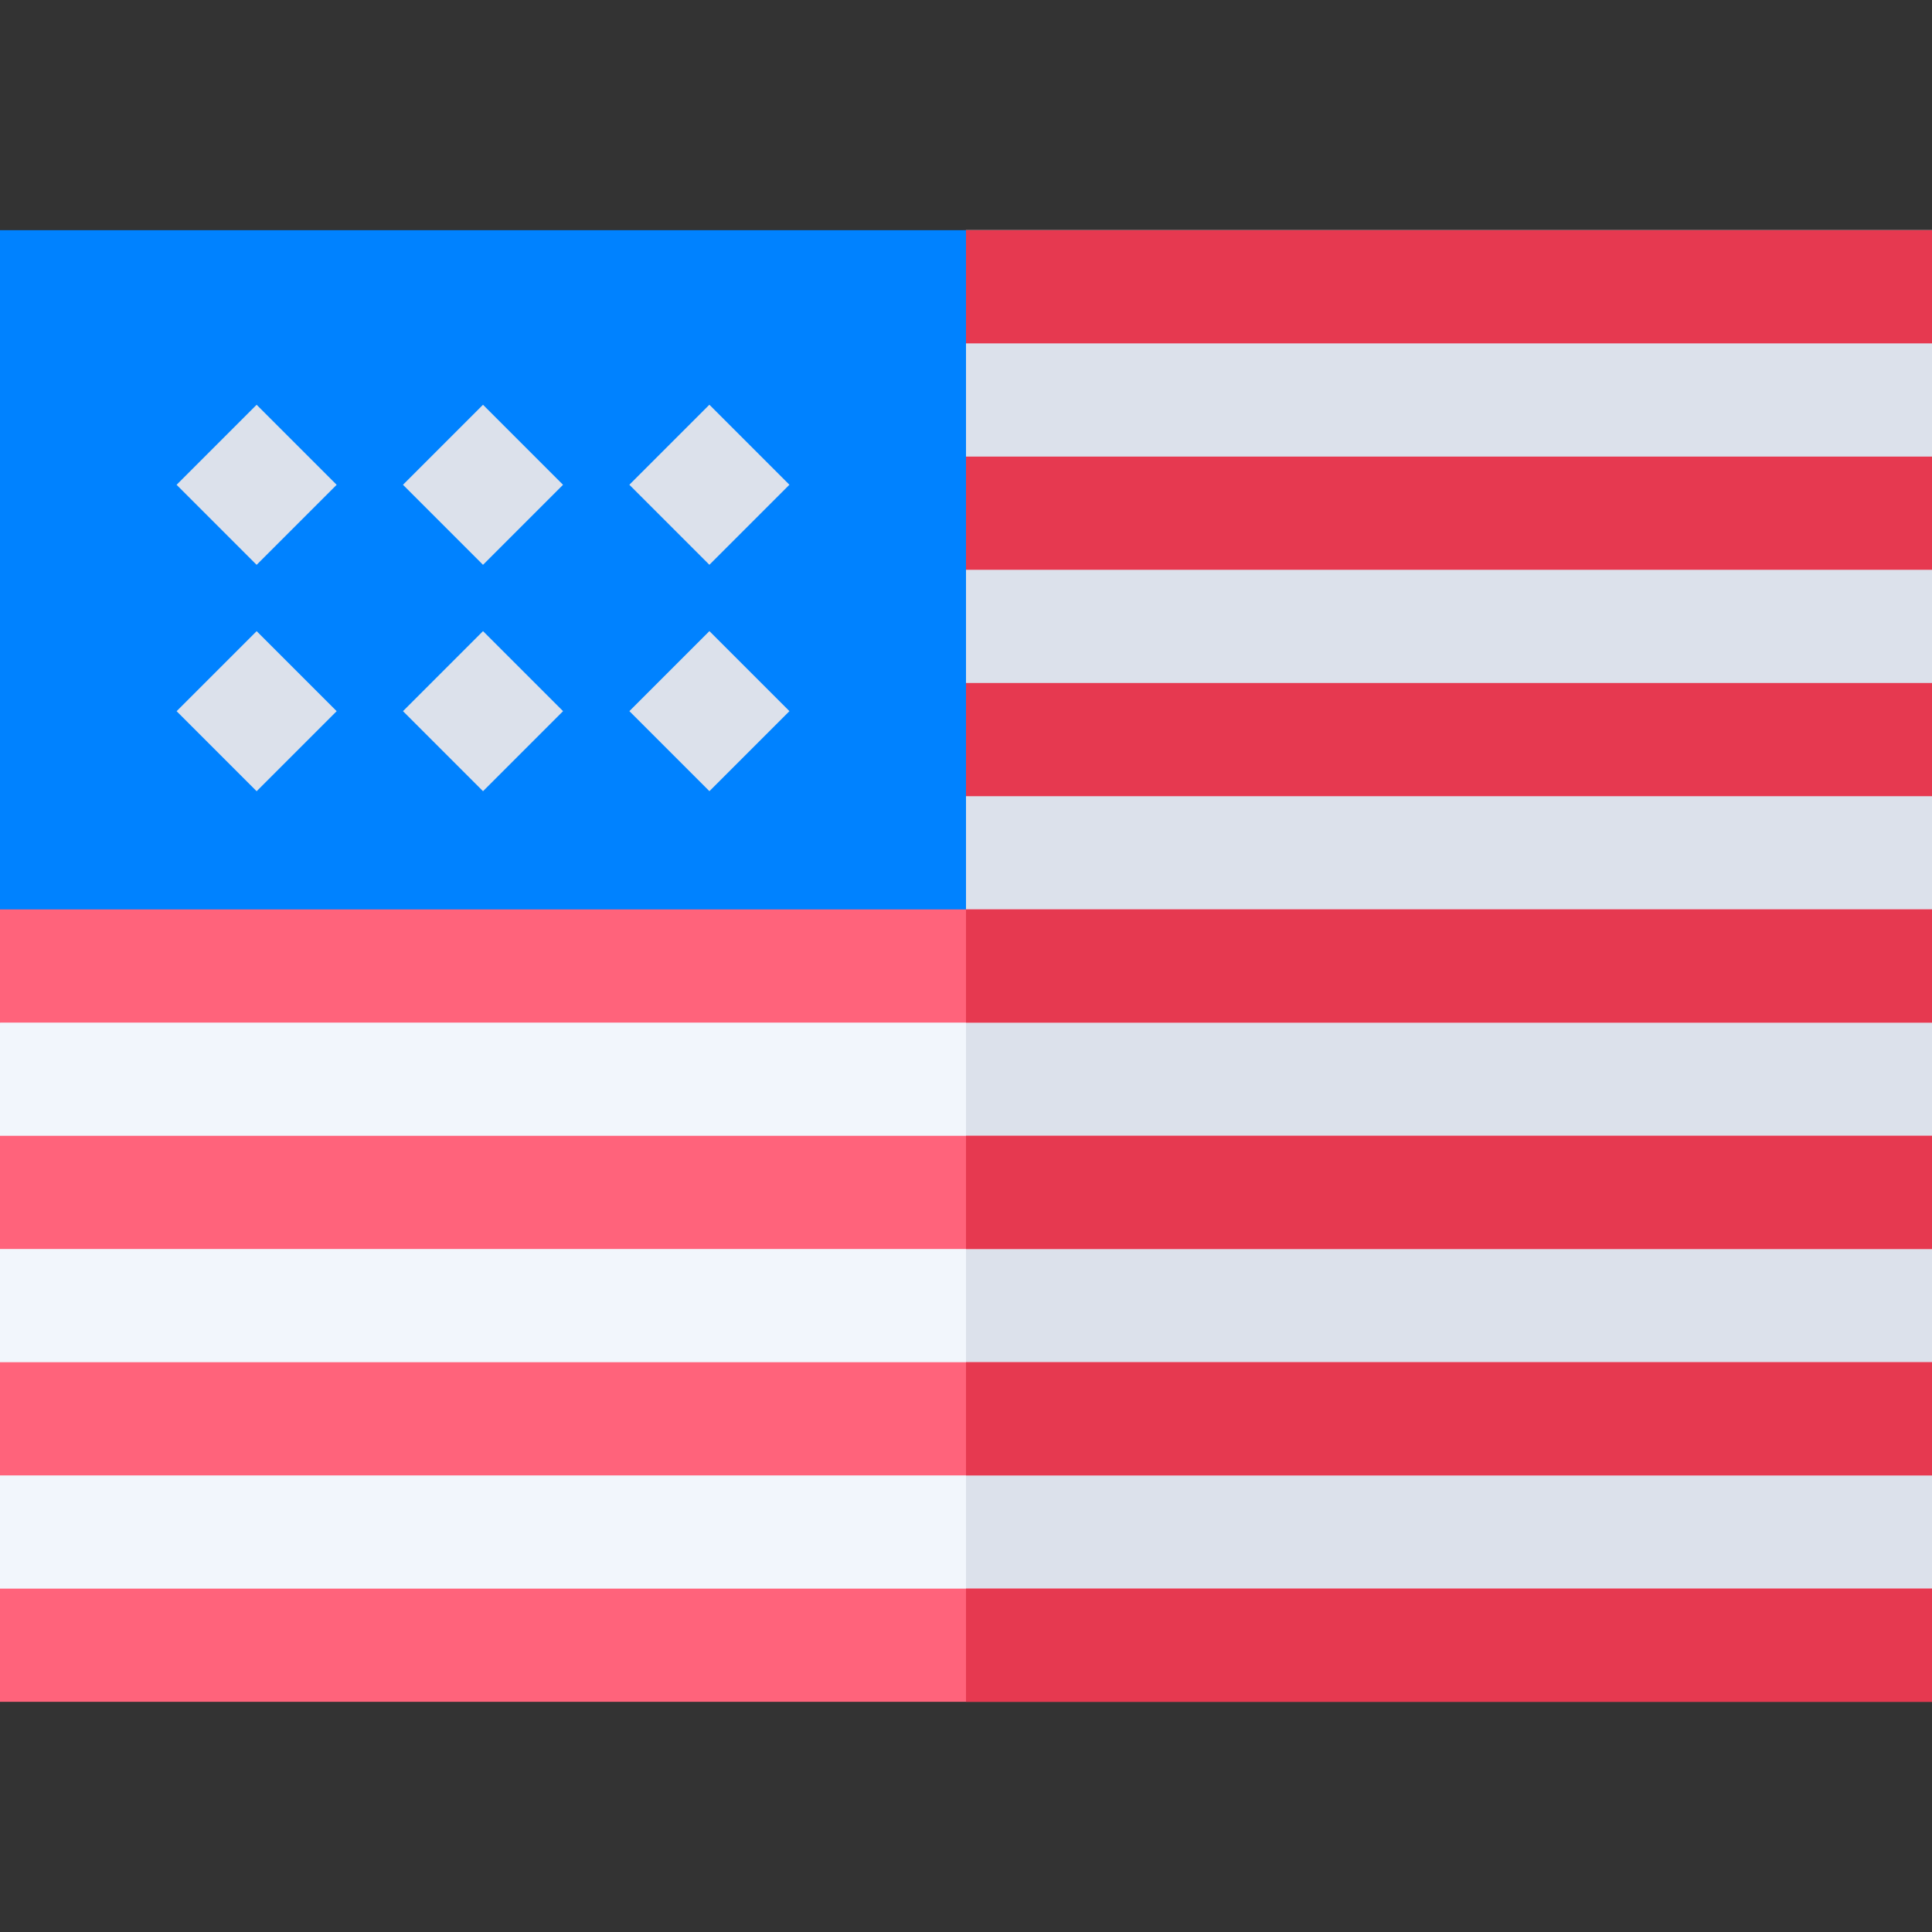
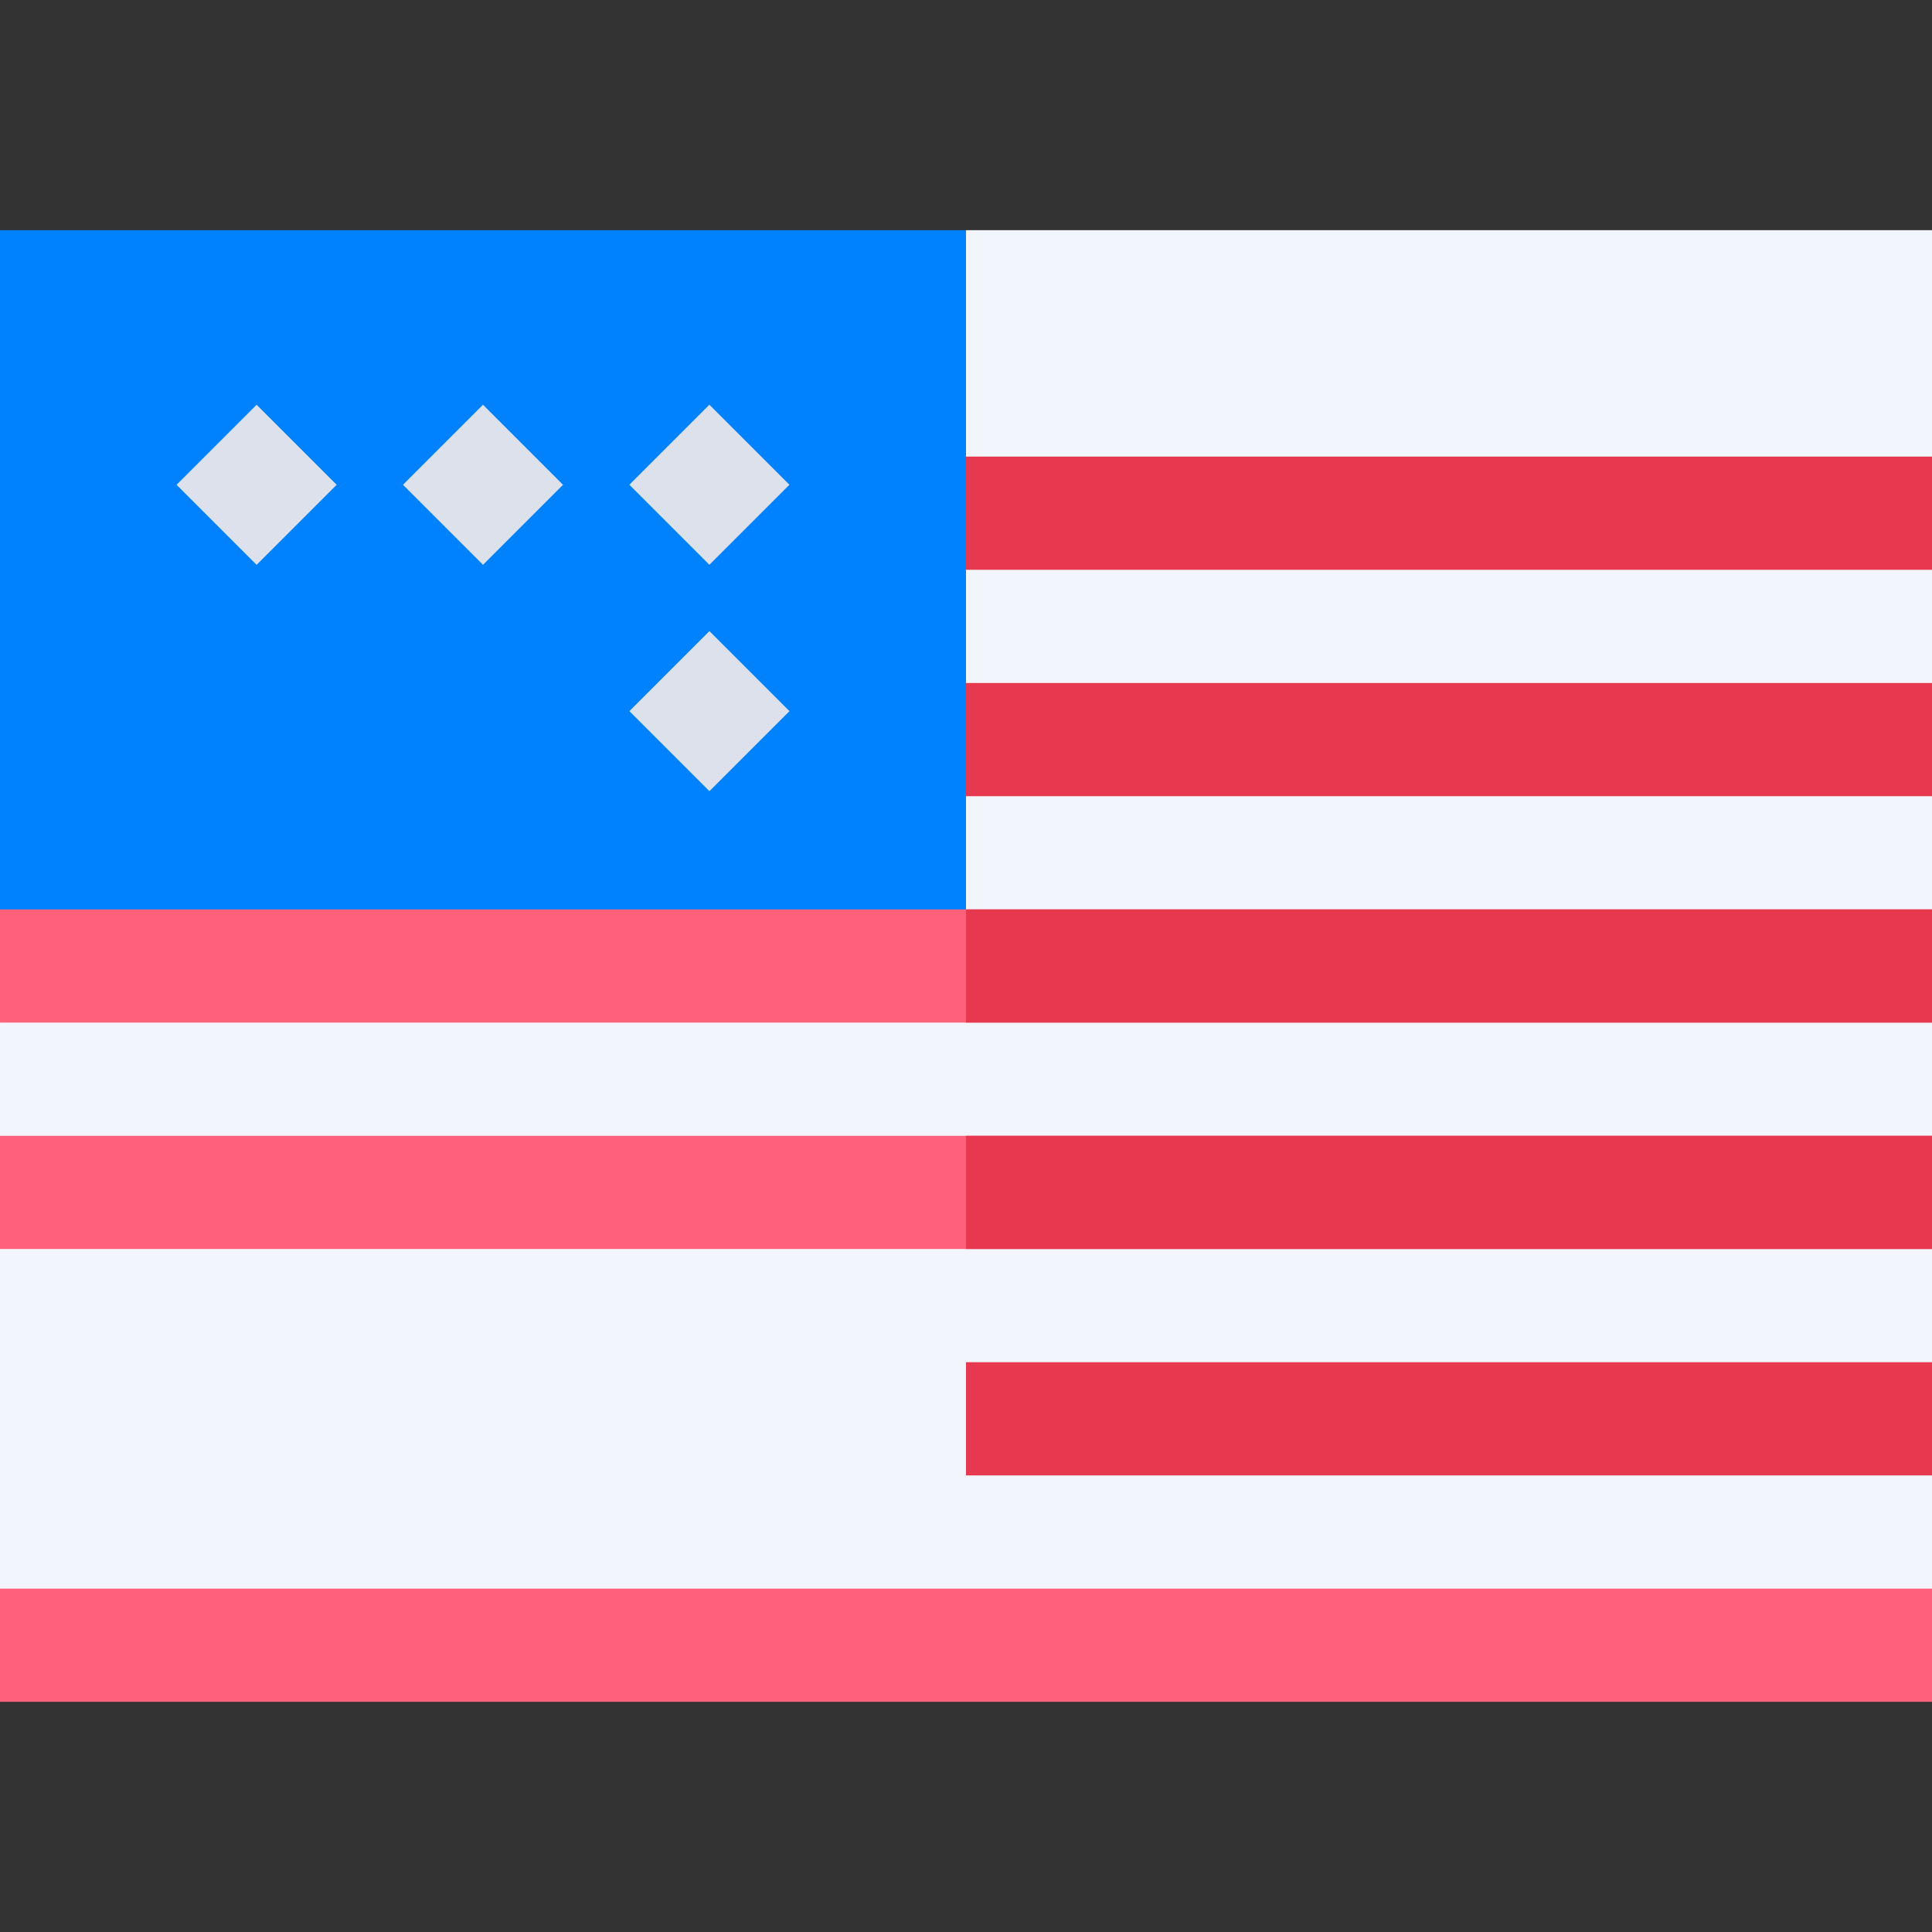
<svg xmlns="http://www.w3.org/2000/svg" id="Layer_1" enable-background="new 0 0 512 512" height="512" viewBox="0 0 512 512" width="512">
  <rect x="0" y="0" width="512" height="512" fill="#333333" stroke="none" />
  <path d="m512 61v360c0 8.284-6.716 15-15 15h-482c-8.284 0-15-6.716-15-15v-150l256-210z" fill="#f2f6fc" />
-   <path d="m512 61v360c0 8.284-6.716 15-15 15h-241v-375z" fill="#dce1eb" />
  <path d="m241 121h271v30h-271z" fill="#e63950" />
-   <path d="m512 61v30h-256c-8.284 0-15-6.716-15-15 0-8.284 6.716-15 15-15z" fill="#e63950" />
  <path d="m241 181h271v30h-271z" fill="#e63950" />
  <path d="m0 301h512v30h-512z" fill="#ff637b" />
-   <path d="m0 361h512v30h-512z" fill="#ff637b" />
+   <path d="m0 361h512h-512z" fill="#ff637b" />
  <path d="m0 421h512v30h-512z" fill="#ff637b" />
  <path d="m256 61h-256v180c0 8.284 6.716 15 15 15h241z" fill="#0082ff" />
  <g fill="#dce1eb">
-     <path d="m53 173.5h30v30h-30z" transform="matrix(.707 .707 -.707 .707 153.206 7.127)" />
    <path d="m53 113.5h30v30h-30z" transform="matrix(.707 .707 -.707 .707 110.78 -10.447)" />
-     <path d="m113 173.5h30v30h-30z" transform="matrix(.707 .707 -.707 .707 170.78 -35.299)" />
    <path d="m113 113.5h30v30h-30z" transform="matrix(.707 .707 -.707 .707 128.354 -52.873)" />
    <path d="m173 173.5h30v30h-30z" transform="matrix(.707 .707 -.707 .707 188.354 -77.726)" />
    <path d="m173 113.5h30v30h-30z" transform="matrix(.707 .707 -.707 .707 145.927 -95.299)" />
  </g>
  <path d="m0 241h512v30h-512z" fill="#ff637b" />
  <path d="m256 241h256v30h-256z" fill="#e63950" />
  <path d="m256 301h256v30h-256z" fill="#e63950" />
  <path d="m256 361h256v30h-256z" fill="#e63950" />
-   <path d="m256 421h256v30h-256z" fill="#e63950" />
</svg>